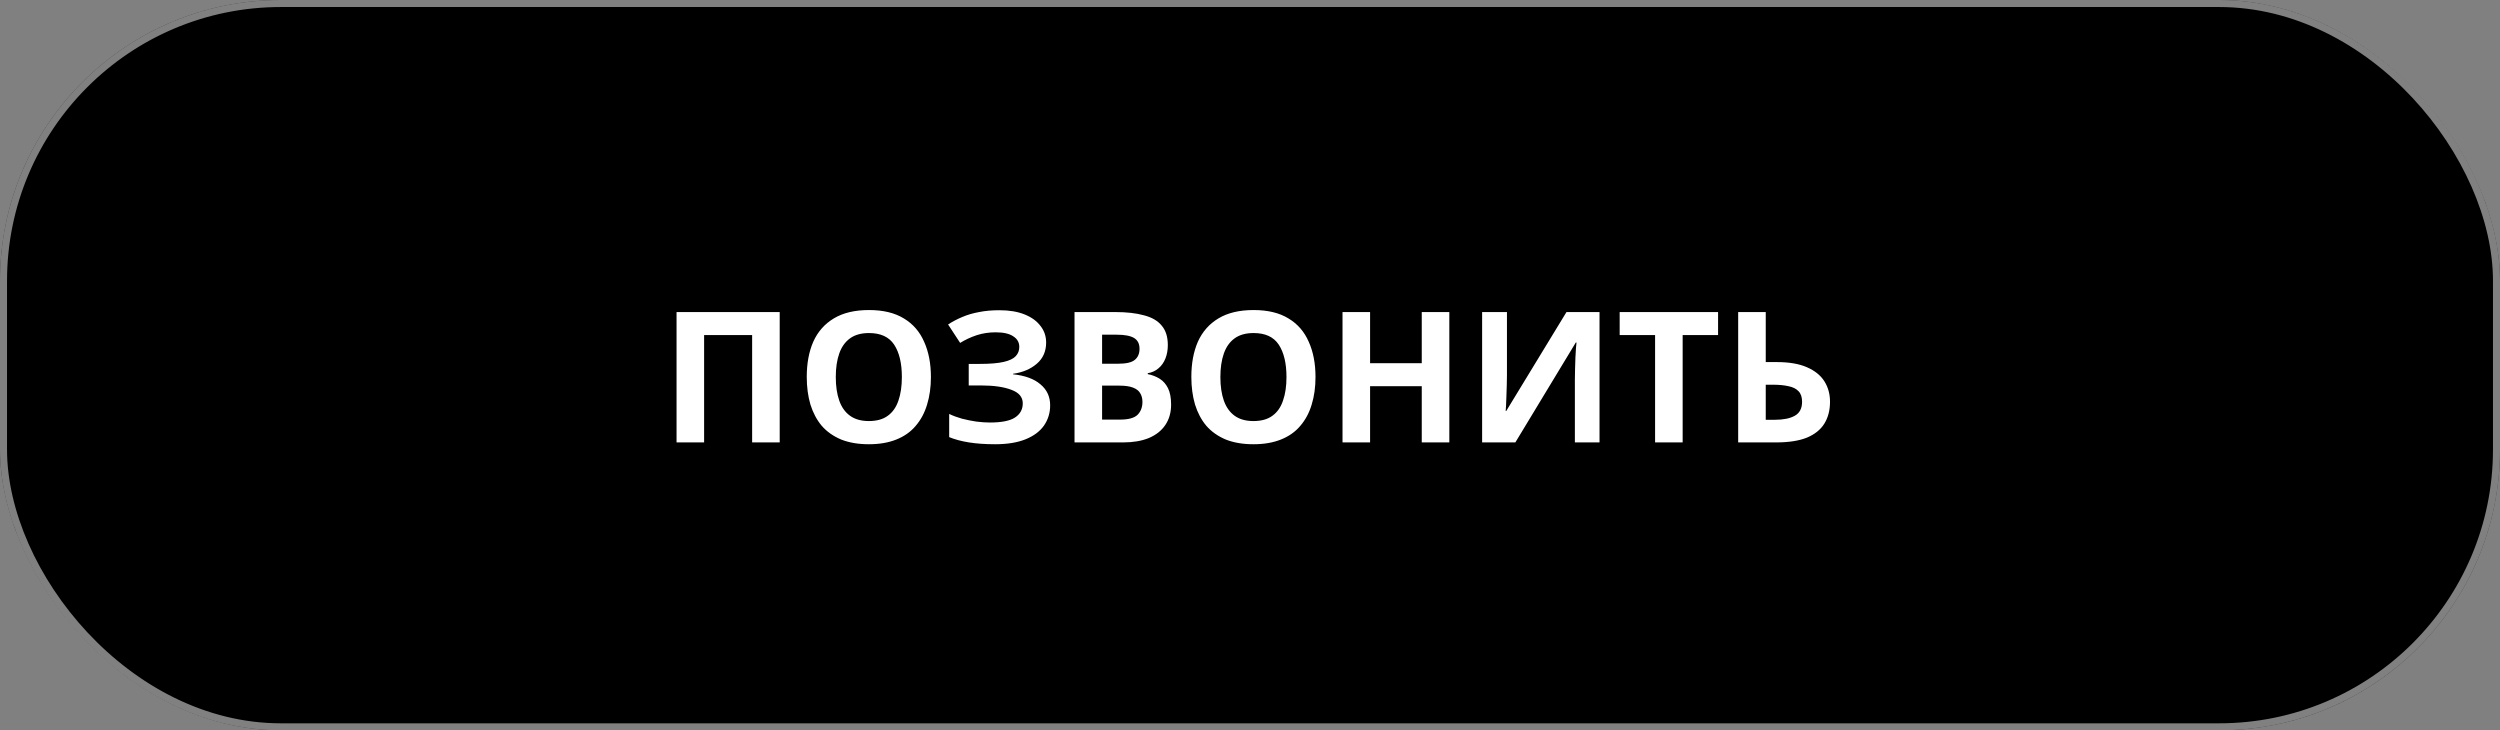
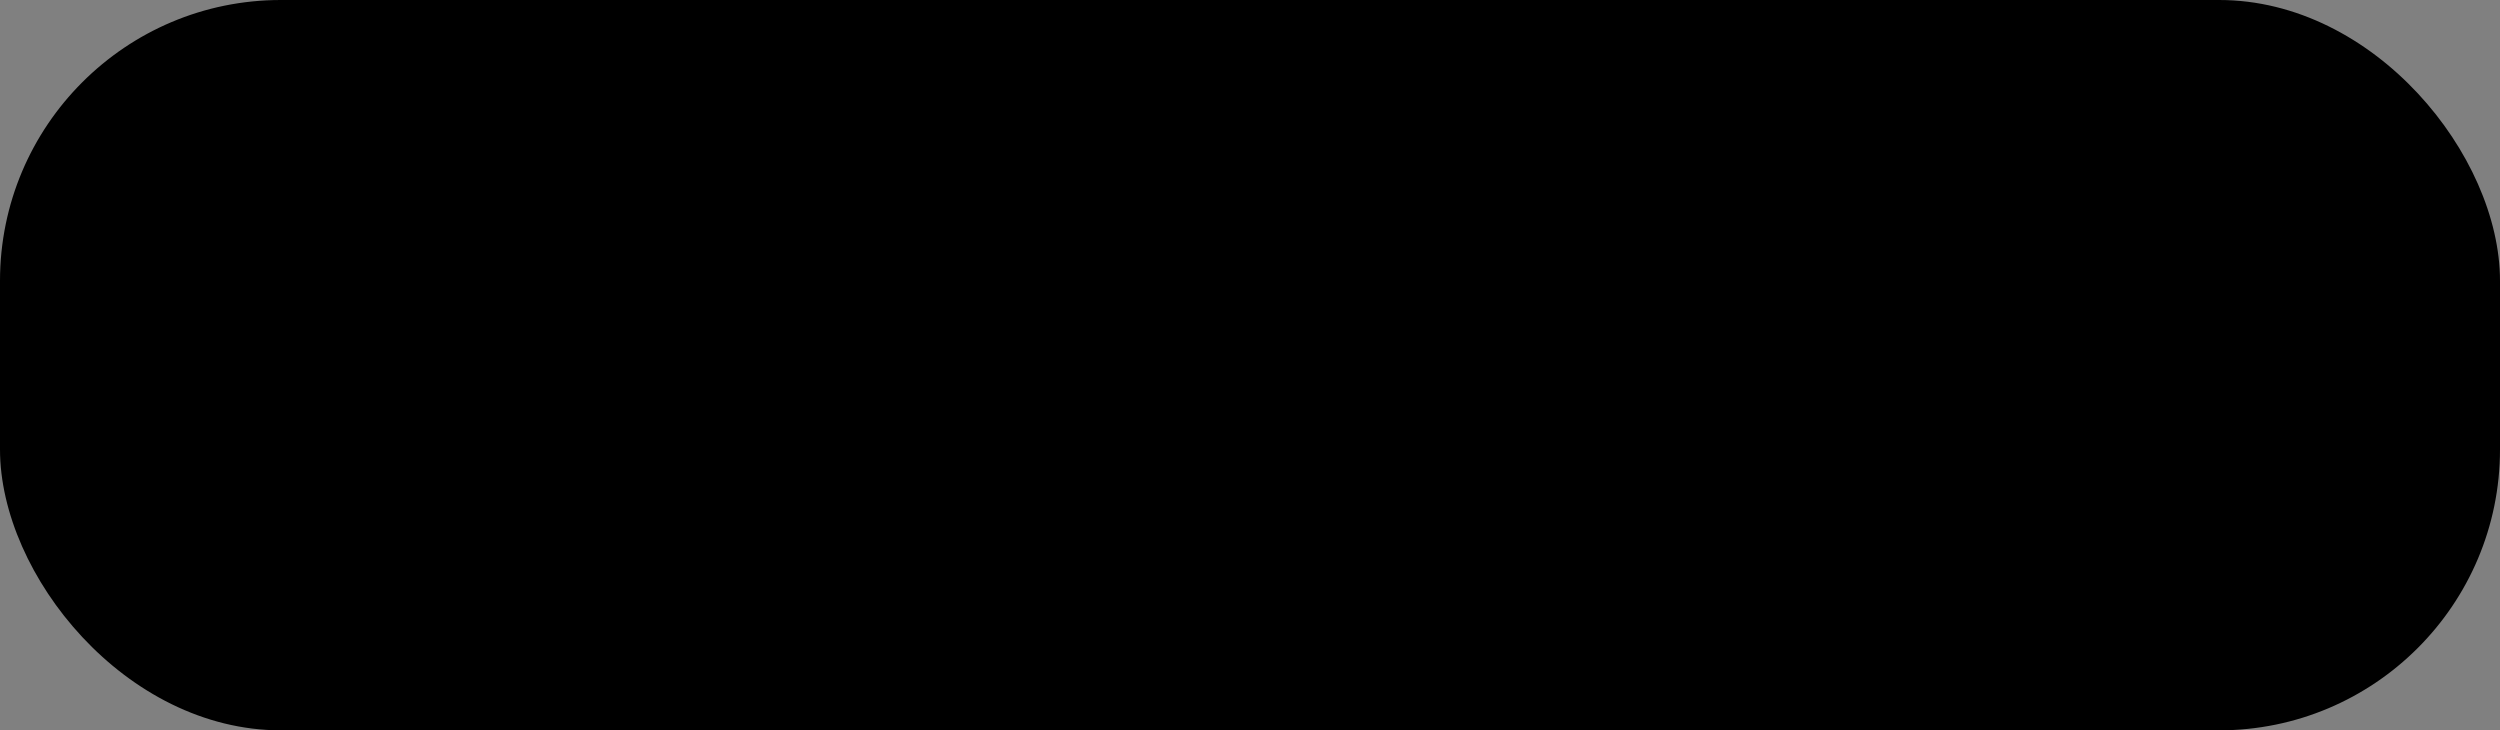
<svg xmlns="http://www.w3.org/2000/svg" width="178" height="52" viewBox="0 0 178 52" fill="none">
  <rect x="0" y="0" width="178" height="52" fill="#808080" stroke="none" />
  <rect width="178" height="52" rx="20" fill="black" />
-   <rect x="0.25" y="0.25" width="177.5" height="51.5" rx="19.75" stroke="white" stroke-opacity="0.5" stroke-width="0.5" />
-   <path d="M48.17 31.5V22.218H55.515V31.5H53.552V23.856H50.133V31.5H48.17ZM66.281 26.846C66.281 27.565 66.189 28.22 66.007 28.809C65.834 29.39 65.566 29.892 65.201 30.317C64.846 30.742 64.387 31.067 63.824 31.292C63.269 31.517 62.614 31.63 61.861 31.63C61.106 31.63 60.448 31.517 59.885 31.292C59.33 31.058 58.87 30.733 58.507 30.317C58.151 29.892 57.883 29.385 57.7 28.796C57.527 28.207 57.441 27.552 57.441 26.833C57.441 25.871 57.596 25.035 57.908 24.324C58.229 23.613 58.715 23.063 59.364 22.673C60.023 22.274 60.859 22.075 61.873 22.075C62.879 22.075 63.706 22.274 64.356 22.673C65.007 23.063 65.487 23.618 65.799 24.337C66.12 25.048 66.281 25.884 66.281 26.846ZM59.508 26.846C59.508 27.496 59.59 28.055 59.755 28.523C59.919 28.991 60.175 29.351 60.522 29.602C60.868 29.853 61.315 29.979 61.861 29.979C62.424 29.979 62.874 29.853 63.212 29.602C63.559 29.351 63.81 28.991 63.967 28.523C64.131 28.055 64.213 27.496 64.213 26.846C64.213 25.867 64.031 25.1 63.667 24.545C63.303 23.99 62.706 23.713 61.873 23.713C61.319 23.713 60.868 23.839 60.522 24.09C60.175 24.341 59.919 24.701 59.755 25.169C59.59 25.637 59.508 26.196 59.508 26.846ZM74.485 24.389C74.485 25.013 74.264 25.516 73.822 25.897C73.38 26.278 72.817 26.517 72.132 26.612V26.651C72.982 26.738 73.632 26.976 74.082 27.366C74.542 27.747 74.771 28.246 74.771 28.861C74.771 29.398 74.624 29.879 74.329 30.304C74.035 30.72 73.597 31.045 73.016 31.279C72.436 31.513 71.716 31.63 70.858 31.63C70.156 31.63 69.532 31.587 68.986 31.5C68.449 31.413 67.981 31.288 67.582 31.123V29.472C67.851 29.602 68.154 29.715 68.492 29.81C68.83 29.897 69.173 29.966 69.519 30.018C69.866 30.061 70.187 30.083 70.481 30.083C71.305 30.083 71.898 29.966 72.262 29.732C72.635 29.489 72.821 29.151 72.821 28.718C72.821 28.276 72.553 27.955 72.015 27.756C71.478 27.548 70.754 27.444 69.844 27.444H68.973V25.91H69.753C70.49 25.91 71.062 25.862 71.469 25.767C71.877 25.672 72.163 25.533 72.327 25.351C72.492 25.169 72.574 24.952 72.574 24.701C72.574 24.38 72.431 24.129 72.145 23.947C71.868 23.756 71.448 23.661 70.884 23.661C70.408 23.661 69.957 23.73 69.532 23.869C69.116 24.008 68.726 24.19 68.362 24.415L67.504 23.102C67.825 22.894 68.163 22.716 68.518 22.569C68.882 22.413 69.281 22.296 69.714 22.218C70.148 22.131 70.629 22.088 71.157 22.088C71.859 22.088 72.457 22.188 72.951 22.387C73.445 22.586 73.822 22.859 74.082 23.206C74.351 23.544 74.485 23.938 74.485 24.389ZM79.392 22.218C80.215 22.218 80.904 22.296 81.459 22.452C82.022 22.599 82.443 22.846 82.72 23.193C83.006 23.531 83.149 23.99 83.149 24.571C83.149 24.918 83.093 25.234 82.98 25.52C82.867 25.806 82.703 26.04 82.486 26.222C82.278 26.404 82.022 26.521 81.719 26.573V26.638C82.031 26.699 82.313 26.807 82.564 26.963C82.815 27.119 83.015 27.344 83.162 27.639C83.309 27.934 83.383 28.324 83.383 28.809C83.383 29.372 83.244 29.858 82.967 30.265C82.698 30.664 82.308 30.971 81.797 31.188C81.286 31.396 80.679 31.5 79.977 31.5H76.506V22.218H79.392ZM79.613 25.897C80.185 25.897 80.579 25.806 80.796 25.624C81.021 25.442 81.134 25.178 81.134 24.831C81.134 24.476 81.004 24.22 80.744 24.064C80.484 23.908 80.072 23.83 79.509 23.83H78.469V25.897H79.613ZM78.469 27.457V29.875H79.756C80.345 29.875 80.757 29.762 80.991 29.537C81.225 29.303 81.342 28.995 81.342 28.614C81.342 28.38 81.29 28.176 81.186 28.003C81.091 27.83 80.922 27.695 80.679 27.6C80.436 27.505 80.107 27.457 79.691 27.457H78.469ZM93.664 26.846C93.664 27.565 93.573 28.22 93.391 28.809C93.218 29.39 92.949 29.892 92.585 30.317C92.23 30.742 91.771 31.067 91.207 31.292C90.653 31.517 89.998 31.63 89.244 31.63C88.49 31.63 87.832 31.517 87.268 31.292C86.714 31.058 86.254 30.733 85.89 30.317C85.535 29.892 85.266 29.385 85.084 28.796C84.911 28.207 84.824 27.552 84.824 26.833C84.824 25.871 84.98 25.035 85.292 24.324C85.613 23.613 86.098 23.063 86.748 22.673C87.407 22.274 88.243 22.075 89.257 22.075C90.263 22.075 91.09 22.274 91.74 22.673C92.39 23.063 92.871 23.618 93.183 24.337C93.504 25.048 93.664 25.884 93.664 26.846ZM86.891 26.846C86.891 27.496 86.974 28.055 87.138 28.523C87.303 28.991 87.559 29.351 87.905 29.602C88.252 29.853 88.698 29.979 89.244 29.979C89.808 29.979 90.258 29.853 90.596 29.602C90.943 29.351 91.194 28.991 91.35 28.523C91.515 28.055 91.597 27.496 91.597 26.846C91.597 25.867 91.415 25.1 91.051 24.545C90.687 23.99 90.089 23.713 89.257 23.713C88.703 23.713 88.252 23.839 87.905 24.09C87.559 24.341 87.303 24.701 87.138 25.169C86.974 25.637 86.891 26.196 86.891 26.846ZM103.192 31.5H101.229V27.496H97.55V31.5H95.587V22.218H97.55V25.858H101.229V22.218H103.192V31.5ZM105.527 22.218H107.295V26.703C107.295 26.92 107.291 27.162 107.282 27.431C107.274 27.7 107.265 27.964 107.256 28.224C107.248 28.475 107.239 28.696 107.23 28.887C107.222 29.069 107.213 29.195 107.204 29.264H107.243L111.533 22.218H113.886V31.5H112.131V27.041C112.131 26.807 112.136 26.551 112.144 26.274C112.153 25.988 112.162 25.715 112.17 25.455C112.188 25.195 112.201 24.97 112.209 24.779C112.227 24.58 112.24 24.45 112.248 24.389H112.196L107.893 31.5H105.527V22.218ZM119.805 31.5H117.842V23.856H115.32V22.218H122.327V23.856H119.805V31.5ZM123.758 31.5V22.218H125.721V25.78H126.501C127.376 25.78 128.091 25.901 128.646 26.144C129.209 26.387 129.625 26.72 129.894 27.145C130.163 27.57 130.297 28.055 130.297 28.601C130.297 29.208 130.163 29.728 129.894 30.161C129.625 30.594 129.209 30.928 128.646 31.162C128.083 31.387 127.355 31.5 126.462 31.5H123.758ZM126.384 29.888C126.982 29.888 127.45 29.793 127.788 29.602C128.135 29.411 128.308 29.078 128.308 28.601C128.308 28.272 128.221 28.02 128.048 27.847C127.883 27.674 127.645 27.557 127.333 27.496C127.03 27.427 126.661 27.392 126.228 27.392H125.721V29.888H126.384Z" fill="white" />
</svg>